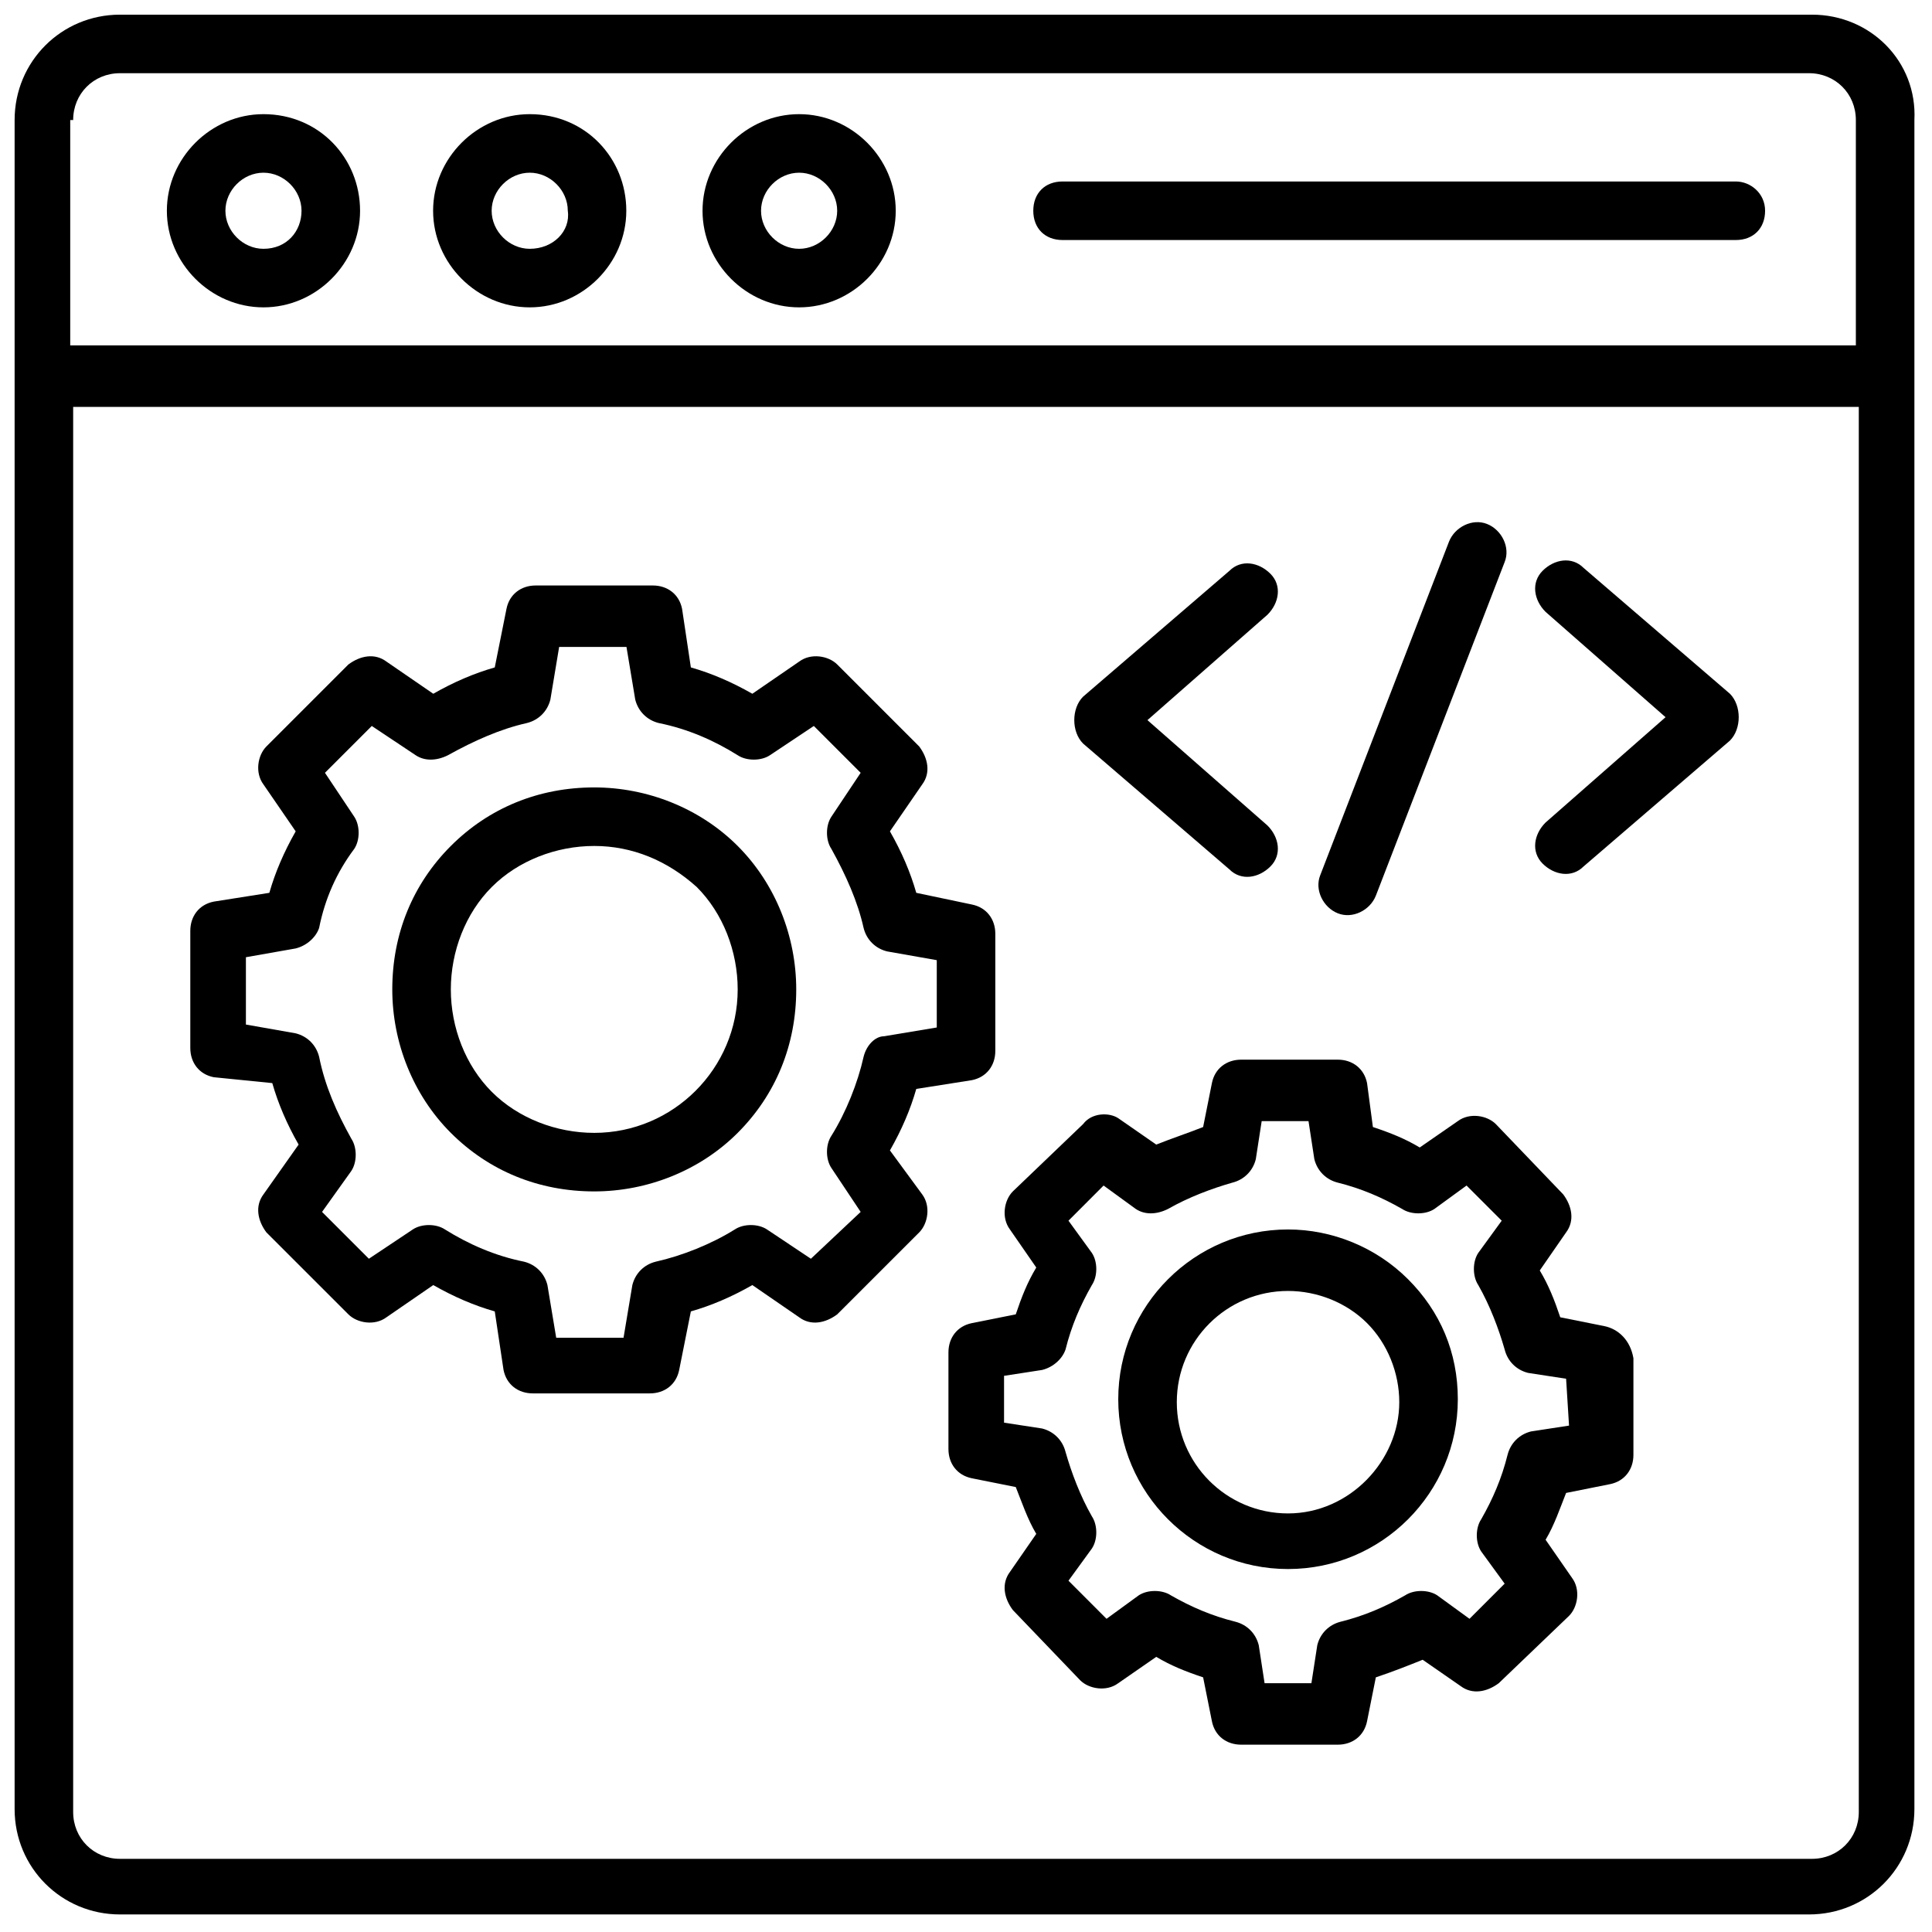
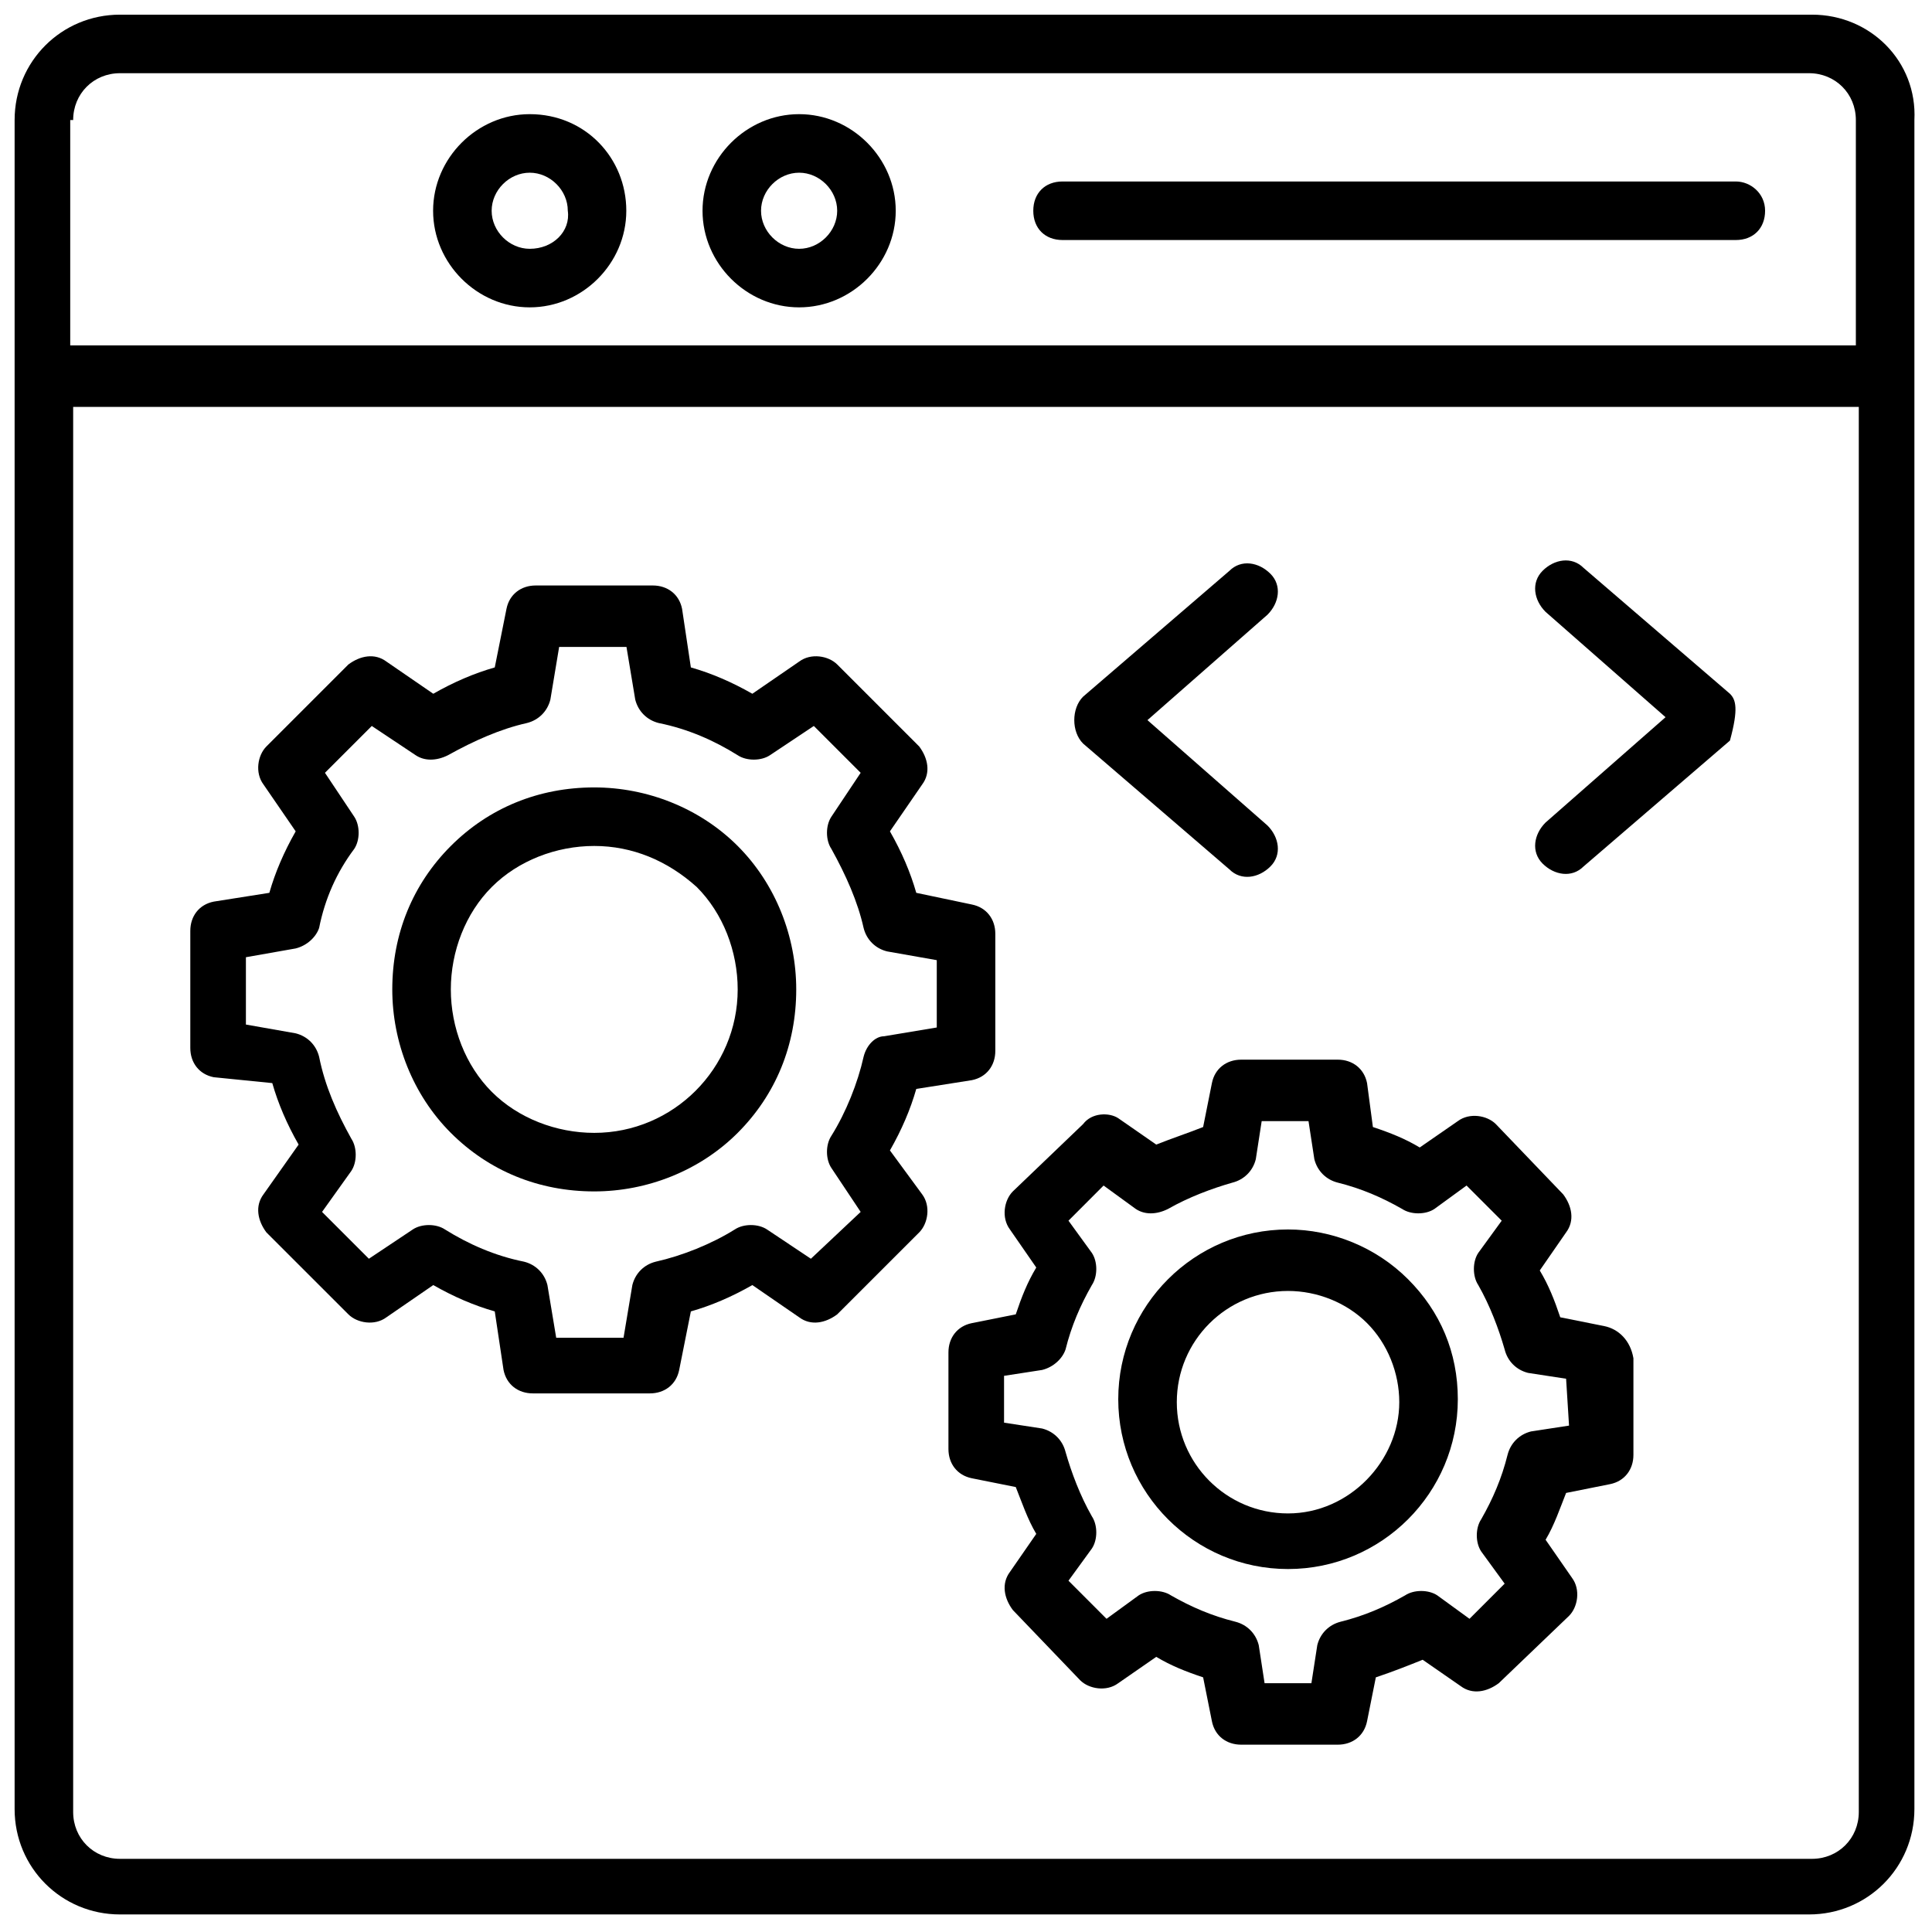
<svg xmlns="http://www.w3.org/2000/svg" width="46" height="46" viewBox="0 0 46 46" fill="none">
  <g clip-path="url(#clip0_1515_2213)">
    <path d="M43.142 0.349H2.857C1.463 0.349 0.348 1.464 0.348 2.858V43.073C0.348 44.467 1.463 45.582 2.857 45.582H43.072C44.466 45.582 45.581 44.467 45.581 43.073C45.581 37.218 45.581 8.015 45.581 2.858C45.651 1.464 44.535 0.349 43.142 0.349ZM1.742 2.858C1.742 2.23 2.229 1.743 2.857 1.743H43.072C43.699 1.743 44.187 2.23 44.187 2.858V8.224H1.672V2.858H1.742ZM43.142 44.258H2.857C2.229 44.258 1.742 43.77 1.742 43.143V9.688H44.257V43.143C44.257 43.77 43.769 44.258 43.142 44.258Z" fill="black" />
-     <path d="M6.273 2.718C5.018 2.718 3.973 3.764 3.973 5.018C3.973 6.273 5.018 7.318 6.273 7.318C7.527 7.318 8.573 6.273 8.573 5.018C8.573 3.764 7.597 2.718 6.273 2.718ZM6.273 5.924C5.785 5.924 5.367 5.506 5.367 5.018C5.367 4.53 5.785 4.112 6.273 4.112C6.761 4.112 7.179 4.53 7.179 5.018C7.179 5.506 6.83 5.924 6.273 5.924Z" fill="black" />
    <path d="M12.613 2.718C11.358 2.718 10.312 3.764 10.312 5.018C10.312 6.273 11.358 7.318 12.613 7.318C13.867 7.318 14.912 6.273 14.912 5.018C14.912 3.764 13.937 2.718 12.613 2.718ZM12.613 5.924C12.125 5.924 11.706 5.506 11.706 5.018C11.706 4.53 12.125 4.112 12.613 4.112C13.1 4.112 13.519 4.53 13.519 5.018C13.588 5.506 13.17 5.924 12.613 5.924Z" fill="black" />
    <path d="M19.027 2.718C17.772 2.718 16.727 3.764 16.727 5.018C16.727 6.273 17.772 7.318 19.027 7.318C20.281 7.318 21.327 6.273 21.327 5.018C21.327 3.764 20.281 2.718 19.027 2.718ZM19.027 5.924C18.539 5.924 18.12 5.506 18.12 5.018C18.12 4.53 18.539 4.112 19.027 4.112C19.514 4.112 19.933 4.53 19.933 5.018C19.933 5.506 19.514 5.924 19.027 5.924Z" fill="black" />
    <path d="M41.329 4.321H25.299C24.88 4.321 24.602 4.6 24.602 5.018C24.602 5.436 24.88 5.715 25.299 5.715H41.329C41.747 5.715 42.026 5.436 42.026 5.018C42.026 4.6 41.677 4.321 41.329 4.321Z" fill="black" />
    <path d="M21.189 27.391C21.468 26.903 21.677 26.415 21.816 25.927L23.14 25.718C23.489 25.648 23.698 25.37 23.698 25.021V22.233C23.698 21.885 23.489 21.606 23.14 21.536L21.816 21.258C21.677 20.77 21.468 20.282 21.189 19.794L21.956 18.679C22.165 18.4 22.095 18.052 21.886 17.773L19.934 15.821C19.725 15.612 19.307 15.543 19.028 15.752L17.913 16.518C17.425 16.239 16.937 16.03 16.449 15.891L16.24 14.497C16.171 14.149 15.892 13.94 15.543 13.94H12.755C12.407 13.94 12.128 14.149 12.059 14.497L11.78 15.891C11.292 16.03 10.804 16.239 10.316 16.518L9.201 15.752C8.922 15.543 8.574 15.612 8.295 15.821L6.343 17.773C6.134 17.982 6.065 18.4 6.274 18.679L7.04 19.794C6.762 20.282 6.552 20.77 6.413 21.258L5.089 21.467C4.74 21.536 4.531 21.815 4.531 22.164V24.952C4.531 25.3 4.74 25.579 5.089 25.648L6.483 25.788C6.622 26.276 6.831 26.764 7.11 27.252L6.274 28.436C6.065 28.715 6.134 29.064 6.343 29.343L8.295 31.294C8.504 31.503 8.922 31.573 9.201 31.364L10.316 30.597C10.804 30.876 11.292 31.085 11.78 31.224L11.989 32.618C12.059 32.967 12.337 33.176 12.686 33.176H15.474C15.822 33.176 16.101 32.967 16.171 32.618L16.449 31.224C16.937 31.085 17.425 30.876 17.913 30.597L19.028 31.364C19.307 31.573 19.655 31.503 19.934 31.294L21.886 29.343C22.095 29.133 22.165 28.715 21.956 28.436L21.189 27.391ZM20.562 25.161C20.422 25.788 20.143 26.485 19.795 27.043C19.655 27.252 19.655 27.6 19.795 27.809L20.492 28.855L19.307 29.97L18.262 29.273C18.052 29.133 17.704 29.133 17.495 29.273C16.937 29.621 16.24 29.9 15.613 30.04C15.334 30.109 15.125 30.318 15.056 30.597L14.846 31.852H13.243L13.034 30.597C12.965 30.318 12.755 30.109 12.477 30.04C11.78 29.9 11.152 29.621 10.595 29.273C10.386 29.133 10.037 29.133 9.828 29.273L8.783 29.97L7.668 28.855L8.365 27.879C8.504 27.67 8.504 27.321 8.365 27.112C8.016 26.485 7.737 25.858 7.598 25.161C7.528 24.882 7.319 24.673 7.04 24.603L5.855 24.394V22.791L7.04 22.582C7.319 22.512 7.528 22.303 7.598 22.094C7.737 21.397 8.016 20.77 8.434 20.212C8.574 20.003 8.574 19.655 8.434 19.445L7.737 18.4L8.852 17.285L9.898 17.982C10.107 18.121 10.386 18.121 10.665 17.982C11.292 17.633 11.919 17.355 12.546 17.215C12.825 17.145 13.034 16.936 13.104 16.658L13.313 15.403H14.916L15.125 16.658C15.195 16.936 15.404 17.145 15.683 17.215C16.38 17.355 17.007 17.633 17.565 17.982C17.774 18.121 18.122 18.121 18.331 17.982L19.377 17.285L20.492 18.4L19.795 19.445C19.655 19.655 19.655 20.003 19.795 20.212C20.143 20.84 20.422 21.467 20.562 22.094C20.631 22.373 20.84 22.582 21.119 22.652L22.304 22.861V24.464L21.049 24.673C20.84 24.673 20.631 24.882 20.562 25.161Z" fill="black" />
    <path d="M14.149 18.748C12.825 18.748 11.64 19.236 10.734 20.142C9.828 21.049 9.34 22.233 9.34 23.558C9.34 24.812 9.828 26.067 10.734 26.973C11.64 27.879 12.825 28.367 14.149 28.367C15.403 28.367 16.658 27.879 17.564 26.973C18.47 26.067 18.958 24.882 18.958 23.558C18.958 22.303 18.47 21.049 17.564 20.142C16.658 19.236 15.403 18.748 14.149 18.748ZM14.149 26.973C13.243 26.973 12.337 26.624 11.71 25.997C11.082 25.37 10.734 24.464 10.734 23.558C10.734 22.652 11.082 21.745 11.71 21.118C12.337 20.491 13.243 20.142 14.149 20.142C15.055 20.142 15.891 20.491 16.588 21.118C17.216 21.745 17.564 22.652 17.564 23.558C17.564 25.439 16.031 26.973 14.149 26.973Z" fill="black" />
    <path d="M38.194 31.573L37.149 31.364C37.009 30.946 36.87 30.597 36.661 30.249L37.288 29.343C37.497 29.064 37.428 28.715 37.218 28.436L35.615 26.764C35.406 26.555 34.988 26.485 34.709 26.694L33.803 27.321C33.455 27.112 33.106 26.973 32.688 26.834L32.549 25.788C32.479 25.44 32.2 25.23 31.852 25.23H29.552C29.203 25.23 28.924 25.44 28.855 25.788L28.646 26.834C28.297 26.973 27.879 27.112 27.53 27.252L26.625 26.624C26.415 26.485 25.997 26.485 25.788 26.764L24.115 28.367C23.906 28.576 23.837 28.994 24.046 29.273L24.673 30.179C24.464 30.527 24.325 30.876 24.185 31.294L23.14 31.503C22.791 31.573 22.582 31.852 22.582 32.2V34.5C22.582 34.849 22.791 35.127 23.14 35.197L24.185 35.406C24.325 35.755 24.464 36.173 24.673 36.521L24.046 37.427C23.837 37.706 23.906 38.055 24.115 38.334L25.718 40.006C25.927 40.215 26.346 40.285 26.625 40.076L27.53 39.449C27.879 39.658 28.227 39.797 28.646 39.937L28.855 40.982C28.924 41.331 29.203 41.54 29.552 41.54H31.852C32.2 41.54 32.479 41.331 32.549 40.982L32.758 39.937C33.176 39.797 33.525 39.658 33.873 39.518L34.779 40.146C35.058 40.355 35.406 40.285 35.685 40.076L37.358 38.473C37.567 38.264 37.637 37.846 37.428 37.567L36.8 36.661C37.009 36.312 37.149 35.894 37.288 35.546L38.334 35.337C38.682 35.267 38.891 34.988 38.891 34.64V32.34C38.821 31.921 38.543 31.643 38.194 31.573ZM37.358 33.943L36.452 34.082C36.173 34.152 35.964 34.361 35.894 34.64C35.755 35.197 35.546 35.685 35.267 36.173C35.127 36.382 35.127 36.73 35.267 36.94L35.825 37.706L34.988 38.543L34.221 37.985C34.012 37.846 33.664 37.846 33.455 37.985C32.967 38.264 32.479 38.473 31.921 38.612C31.643 38.682 31.433 38.891 31.364 39.17L31.224 40.076H30.109L29.97 39.17C29.9 38.891 29.691 38.682 29.412 38.612C28.855 38.473 28.367 38.264 27.879 37.985C27.67 37.846 27.321 37.846 27.112 37.985L26.346 38.543L25.44 37.636L25.997 36.87C26.137 36.661 26.137 36.312 25.997 36.103C25.718 35.615 25.509 35.058 25.37 34.57C25.3 34.291 25.091 34.082 24.812 34.012L23.906 33.873V32.758L24.812 32.618C25.091 32.549 25.3 32.34 25.37 32.13C25.509 31.573 25.718 31.085 25.997 30.597C26.137 30.388 26.137 30.04 25.997 29.831L25.44 29.064L26.276 28.227L27.043 28.785C27.252 28.924 27.53 28.924 27.809 28.785C28.297 28.506 28.855 28.297 29.343 28.158C29.621 28.088 29.831 27.879 29.9 27.6L30.04 26.694H31.155L31.294 27.6C31.364 27.879 31.573 28.088 31.852 28.158C32.409 28.297 32.897 28.506 33.385 28.785C33.594 28.924 33.943 28.924 34.152 28.785L34.918 28.227L35.755 29.064L35.197 29.831C35.058 30.04 35.058 30.388 35.197 30.597C35.476 31.085 35.685 31.643 35.825 32.13C35.894 32.409 36.103 32.618 36.382 32.688L37.288 32.827L37.358 33.943Z" fill="black" />
    <path d="M30.667 29.273C28.437 29.273 26.625 31.085 26.625 33.315C26.625 35.546 28.437 37.358 30.667 37.358C32.898 37.358 34.71 35.546 34.71 33.315C34.71 32.2 34.292 31.224 33.525 30.458C32.758 29.691 31.713 29.273 30.667 29.273ZM30.667 36.034C29.204 36.034 28.019 34.849 28.019 33.385C28.019 31.921 29.204 30.737 30.667 30.737C31.364 30.737 32.061 31.015 32.549 31.503C33.037 31.991 33.316 32.688 33.316 33.385C33.316 34.779 32.131 36.034 30.667 36.034Z" fill="black" />
    <path d="M29.272 20.7C29.551 20.979 29.969 20.909 30.248 20.63C30.527 20.352 30.457 19.933 30.178 19.655L27.32 17.146L30.178 14.636C30.457 14.358 30.527 13.94 30.248 13.661C29.969 13.382 29.551 13.312 29.272 13.591L25.787 16.588C25.648 16.727 25.578 16.936 25.578 17.146C25.578 17.355 25.648 17.564 25.787 17.703L29.272 20.7Z" fill="black" />
-     <path d="M37.704 13.521C37.425 13.242 37.007 13.312 36.728 13.591C36.45 13.87 36.519 14.288 36.798 14.567L39.656 17.076L36.798 19.585C36.519 19.864 36.45 20.282 36.728 20.561C37.007 20.839 37.425 20.909 37.704 20.63L41.189 17.633C41.328 17.494 41.398 17.285 41.398 17.076C41.398 16.867 41.328 16.658 41.189 16.518L37.704 13.521Z" fill="black" />
-     <path d="M31.852 21.745C32.201 21.885 32.619 21.676 32.758 21.327L35.825 13.382C35.965 13.033 35.755 12.615 35.407 12.476C35.059 12.336 34.64 12.546 34.501 12.894L31.434 20.839C31.295 21.188 31.504 21.606 31.852 21.745Z" fill="black" />
+     <path d="M37.704 13.521C37.425 13.242 37.007 13.312 36.728 13.591C36.45 13.87 36.519 14.288 36.798 14.567L39.656 17.076L36.798 19.585C36.519 19.864 36.45 20.282 36.728 20.561C37.007 20.839 37.425 20.909 37.704 20.63L41.189 17.633C41.398 16.867 41.328 16.658 41.189 16.518L37.704 13.521Z" fill="black" />
  </g>
  <defs>
    <clipPath id="clip0_1515_2213">
      <rect width="46" height="46" fill="white" />
    </clipPath>
  </defs>
</svg>